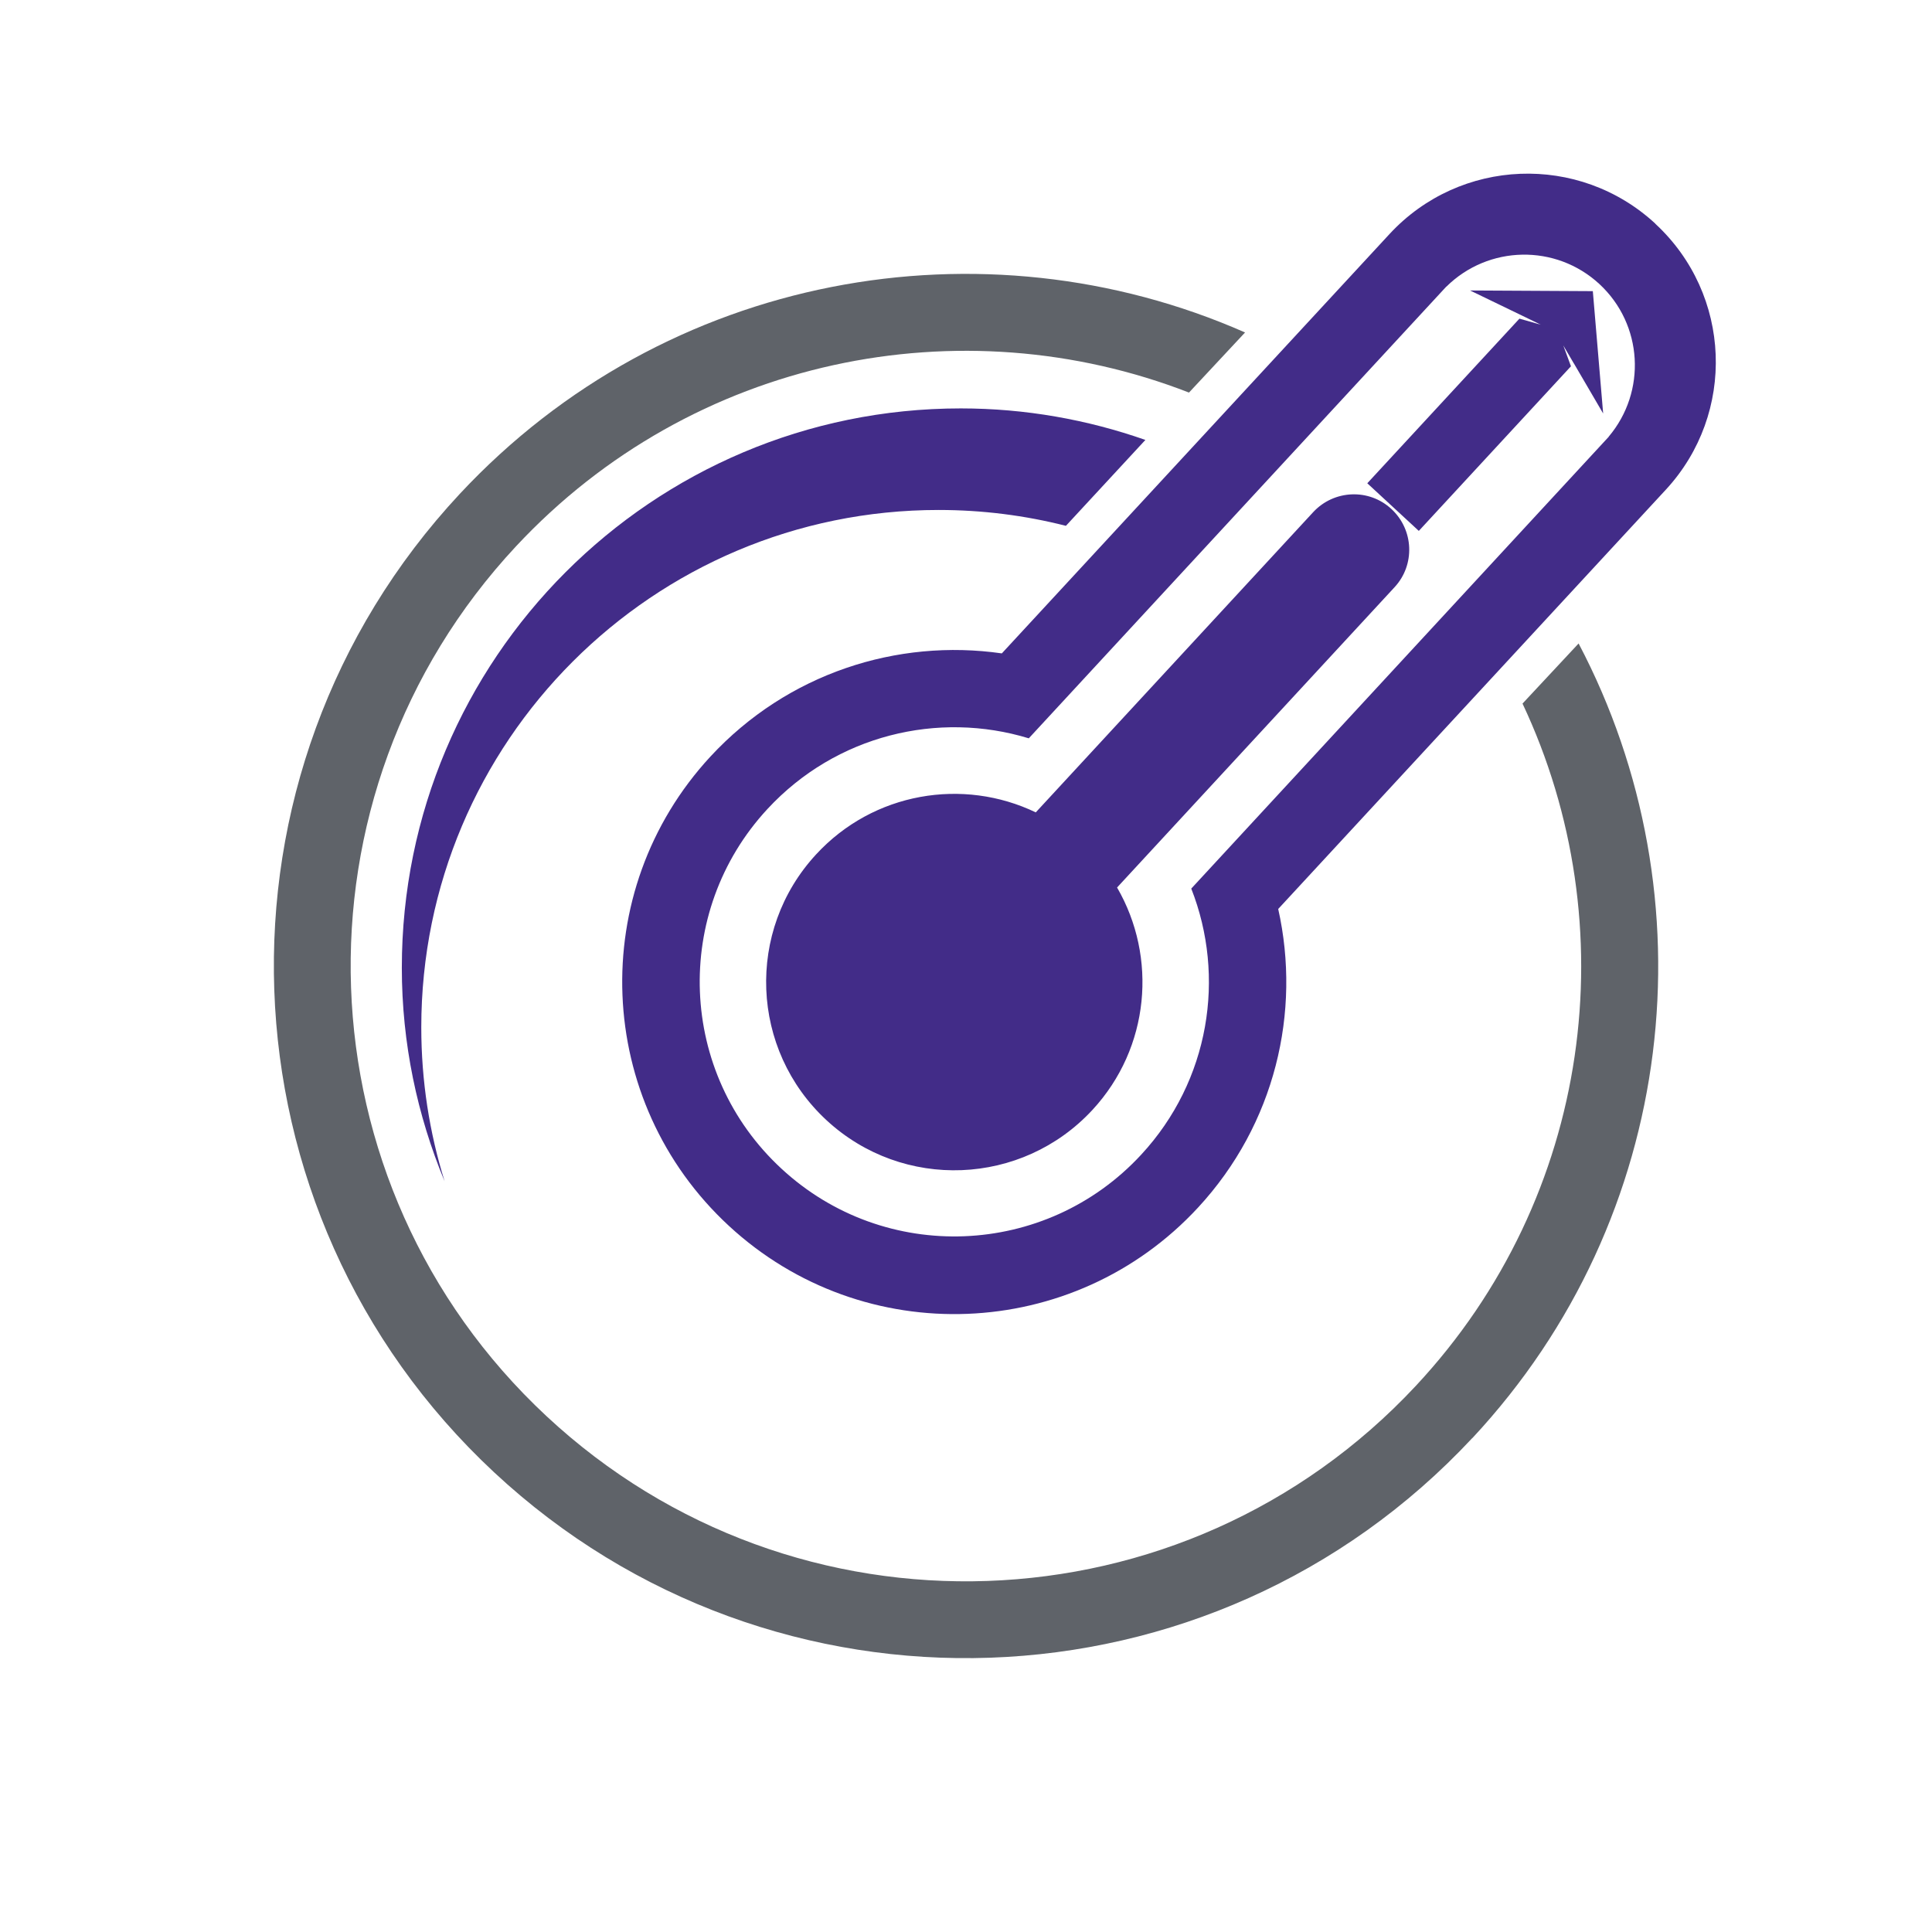
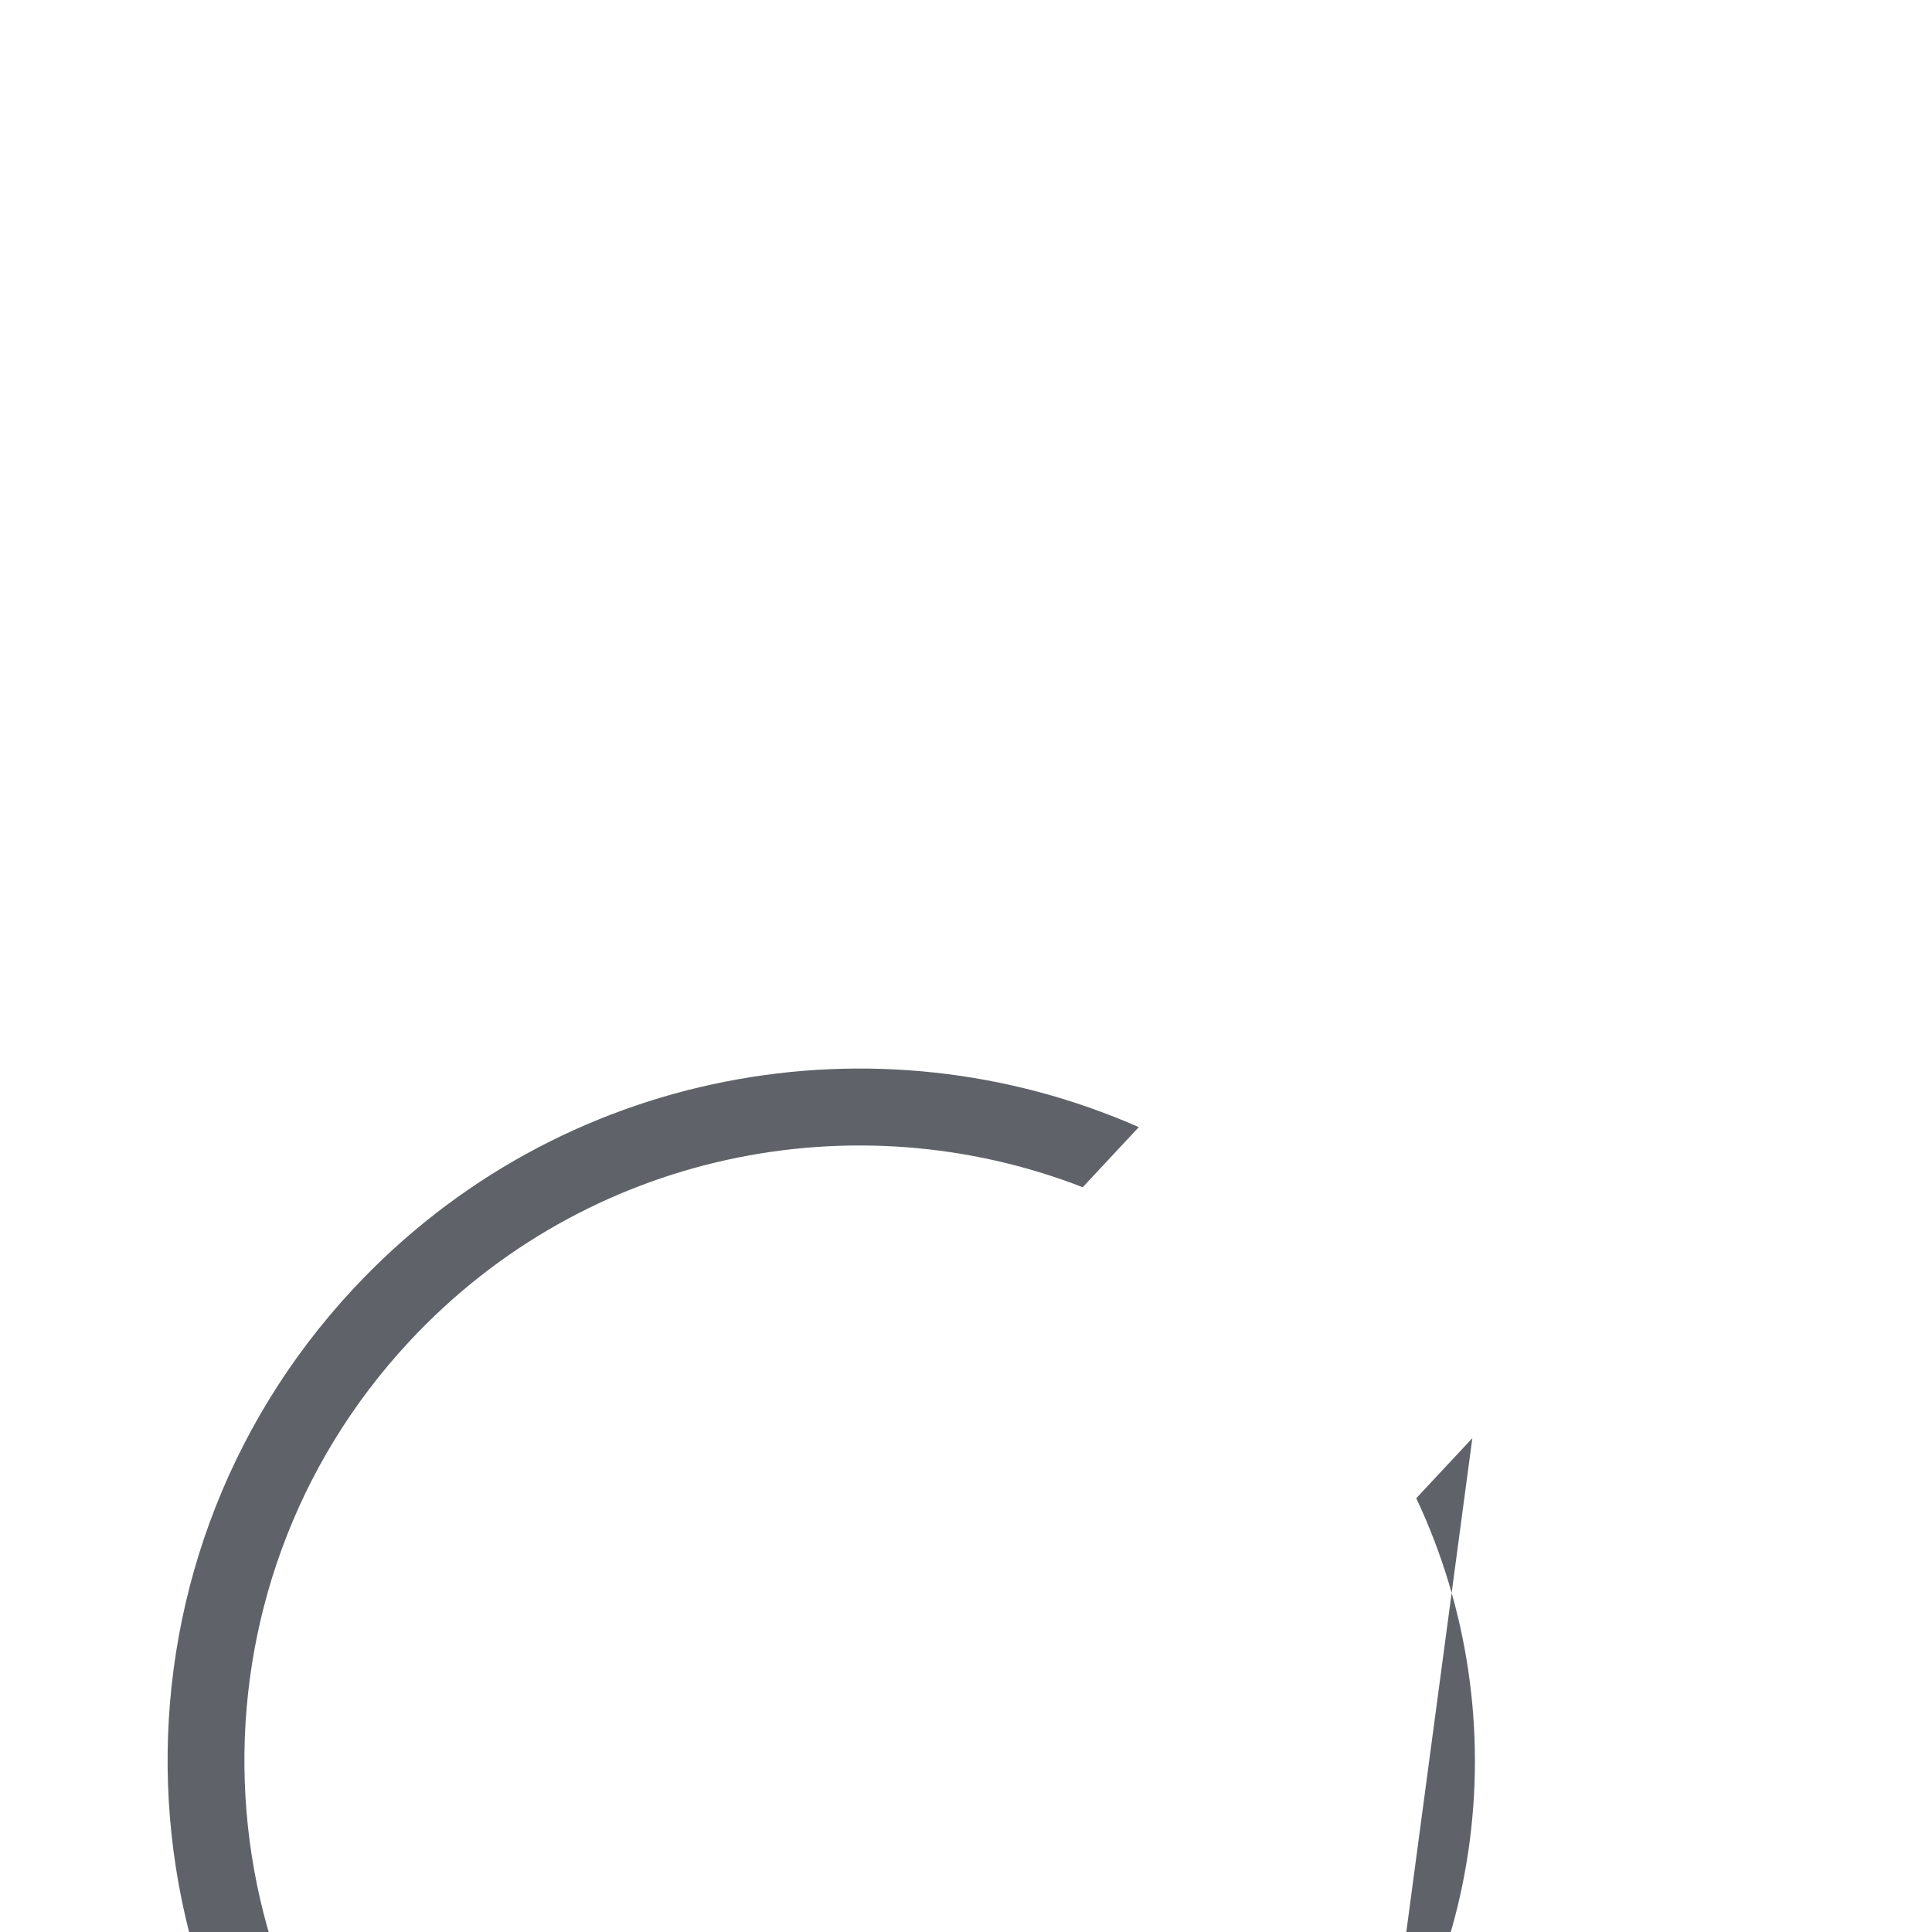
<svg xmlns="http://www.w3.org/2000/svg" id="Layer_1" viewBox="0 0 144 144">
  <defs>
    <style>
      .cls-1 {
        fill: #422c88;
      }

      .cls-2 {
        fill: #5f6369;
      }
    </style>
  </defs>
-   <path class="cls-2" d="M109.74,107.19c15.37-16.48,17.86-40.35,7.92-59.23l-4.18,4.48c7.76,16.47,5.24,36.71-7.94,50.84-17.27,18.52-46.29,19.54-64.82,2.26-18.52-17.27-19.54-46.29-2.26-64.82,13.18-14.13,33.19-18.06,50.16-11.46l4.18-4.48c-19.52-8.6-43.16-4.45-58.53,12.03-19.43,20.84-18.29,53.49,2.55,72.92,20.84,19.43,53.49,18.29,72.92-2.55" />
-   <path class="cls-1" d="M79.44,39.2l5.93-6.41c-4.31-1.51-8.94-2.35-13.76-2.35-23.01,0-41.66,18.67-41.66,41.69,0,5.64,1.15,11.01,3.19,15.92-1.13-3.62-1.74-7.48-1.74-11.48,0-21.29,17.26-38.56,38.56-38.56,3.27,0,6.45.41,9.48,1.18M103.71,37.94c-1.67-1.55-4.28-1.44-5.83.23l-20.68,22.38c-5.41-2.6-12.09-1.51-16.37,3.13-5.26,5.69-4.91,14.56.78,19.82,5.69,5.26,14.56,4.91,19.82-.78,4.28-4.63,4.84-11.38,1.83-16.57l20.68-22.38c1.55-1.67,1.44-4.28-.23-5.83M117.31,27.09l2.18,3.73-.77-9.12-9.15-.05,3.89,1.88,1.38.67-1.59-.45-11.34,12.27,3.84,3.55,11.34-12.27-.57-1.55.78,1.33ZM119.9,32.55h.01s-31.12,33.68-31.12,33.68c2.58,6.56,1.38,14.31-3.73,19.83-7.11,7.7-19.12,8.17-26.81,1.05-7.7-7.11-8.17-19.12-1.05-26.81,5.11-5.52,12.73-7.33,19.48-5.27l31.12-33.67h.01c3.12-3.08,8.14-3.2,11.4-.19,3.25,3.01,3.53,8.02.69,11.38M123.38,16.67c-5.69-5.26-14.56-4.91-19.82.78l-28.89,31.25c-7.79-1.12-15.97,1.48-21.72,7.69-9.28,10.04-8.66,25.7,1.38,34.98,10.04,9.28,25.7,8.66,34.97-1.37,5.74-6.21,7.69-14.58,5.97-22.25l28.89-31.25c5.26-5.69,4.91-14.56-.78-19.82" />
+   <path class="cls-2" d="M109.74,107.19l-4.18,4.48c7.76,16.47,5.24,36.71-7.94,50.84-17.27,18.52-46.29,19.54-64.82,2.26-18.52-17.27-19.54-46.29-2.26-64.82,13.18-14.13,33.19-18.06,50.16-11.46l4.18-4.48c-19.52-8.6-43.16-4.45-58.53,12.03-19.43,20.84-18.29,53.49,2.55,72.92,20.84,19.43,53.49,18.29,72.92-2.55" />
</svg>